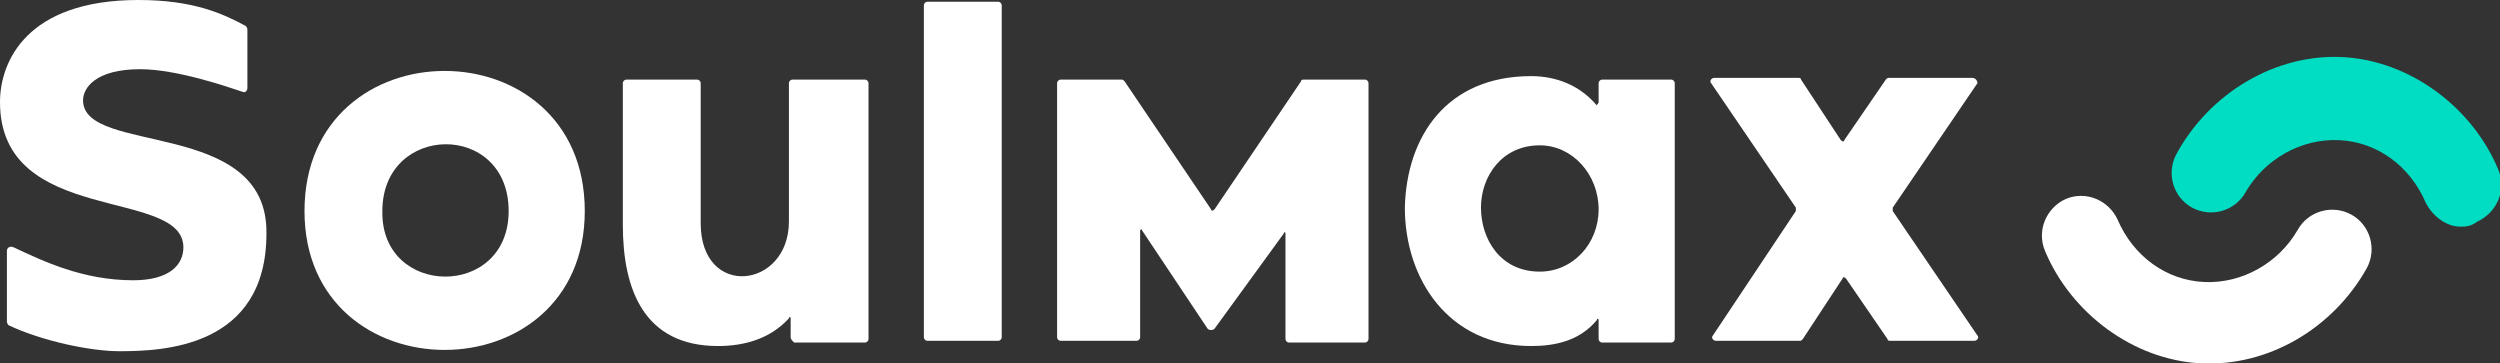
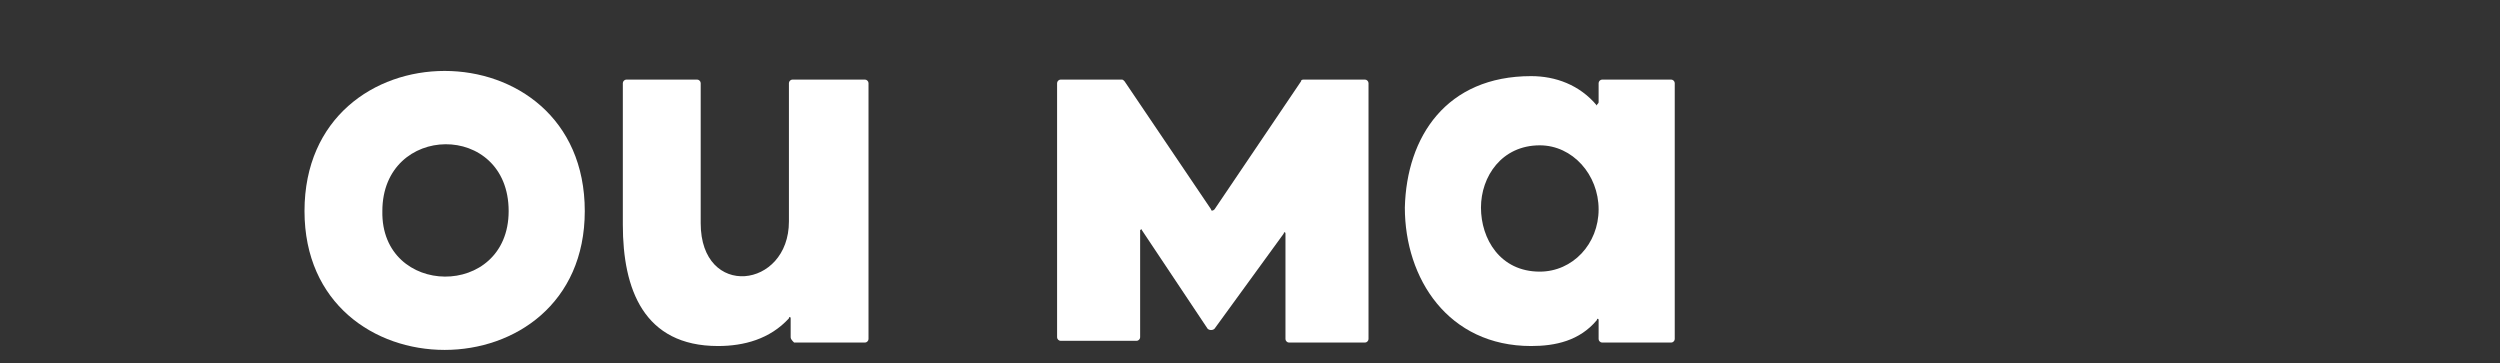
<svg xmlns="http://www.w3.org/2000/svg" version="1.1" id="Layer_1" x="0px" y="0px" viewBox="0 0 144.5 21" style="enable-background:new 0 0 144.5 21;" xml:space="preserve">
  <rect x="0" y="0" width="144.5" height="21" fill="#333333" stroke="none" />
  <style type="text/css">
	.st0{fill:#FFFFFF;}
	.st1{fill:#00DDC3;}
</style>
-   <path class="st0" d="M57.9,0.3v19.2c0,0.1-0.1,0.2-0.2,0.2h-4.1c-0.1,0-0.2-0.1-0.2-0.2V0.3c0-0.1,0.1-0.2,0.2-0.2h4.1  C57.8,0.1,57.9,0.2,57.9,0.3" />
  <path class="st0" d="M17.6,12.2c0-10.8,16.2-10.8,16.2,0C33.8,22.9,17.6,22.9,17.6,12.2 M29.4,12.2c0-5.2-7.3-5.1-7.3,0  C22,17.2,29.4,17.3,29.4,12.2" />
  <path class="st0" d="M45.7,19.5v-1.1c0-0.1-0.1-0.1-0.1,0c-1.1,1.2-2.6,1.6-4.1,1.6c-4.3,0-5.5-3.3-5.5-7V4.8c0-0.1,0.1-0.2,0.2-0.2  h4.1c0.1,0,0.2,0.1,0.2,0.2v8.1c0,4.4,5.1,3.8,5.1-0.1v-8c0-0.1,0.1-0.2,0.2-0.2H50c0.1,0,0.2,0.1,0.2,0.2v14.8  c0,0.1-0.1,0.2-0.2,0.2h-4.1C45.8,19.7,45.7,19.6,45.7,19.5" />
  <path class="st0" d="M69.8,19L66,13.3c0-0.1-0.1,0-0.1,0v6.2c0,0.1-0.1,0.2-0.2,0.2h-4.4c-0.1,0-0.2-0.1-0.2-0.2V4.8  c0-0.1,0.1-0.2,0.2-0.2h3.5c0.1,0,0.1,0,0.2,0.1l5,7.4c0,0.1,0.1,0.1,0.2,0l5-7.4c0-0.1,0.1-0.1,0.2-0.1h3.5c0.1,0,0.2,0.1,0.2,0.2  v14.8c0,0.1-0.1,0.2-0.2,0.2h-4.4c-0.1,0-0.2-0.1-0.2-0.2v-6.1c0-0.1-0.1-0.1-0.1,0L70.2,19C70.1,19.1,69.9,19.1,69.8,19" />
  <path class="st0" d="M92.4,5.9V4.8c0-0.1,0.1-0.2,0.2-0.2h4c0.1,0,0.2,0.1,0.2,0.2v14.8c0,0.1-0.1,0.2-0.2,0.2h-4  c-0.1,0-0.2-0.1-0.2-0.2v-1.1c0-0.1-0.1-0.1-0.1,0c-1,1.2-2.4,1.5-3.8,1.5c-4.8,0-7.3-3.9-7.3-8c0.1-4.1,2.4-7.6,7.3-7.6  c1.4,0,2.8,0.5,3.8,1.7C92.3,6,92.4,6,92.4,5.9 M92.4,12.1c0-2-1.5-3.7-3.4-3.7c-2.2,0-3.4,1.8-3.4,3.6c0,1.8,1.1,3.7,3.4,3.7  C90.9,15.7,92.4,14.1,92.4,12.1" />
-   <path class="st0" d="M114,4.5h-4.8c-0.1,0-0.1,0-0.2,0.1l-2.4,3.5c0,0.1-0.1,0.1-0.2,0l-2.3-3.5c0-0.1-0.1-0.1-0.2-0.1h-4.8  c-0.2,0-0.3,0.2-0.2,0.3l4.9,7.2c0,0.1,0,0.2,0,0.2L99,19.4c-0.1,0.1,0,0.3,0.2,0.3h4.8c0.1,0,0.1,0,0.2-0.1l2.3-3.5  c0-0.1,0.1-0.1,0.2,0l2.4,3.5c0,0.1,0.1,0.1,0.2,0.1h4.8c0.2,0,0.3-0.2,0.2-0.3l-4.9-7.2c0-0.1,0-0.2,0-0.2l4.9-7.2  C114.3,4.7,114.2,4.5,114,4.5" />
-   <path class="st0" d="M127.2,21c-3.9-0.2-7.5-2.9-9-6.5c-0.5-1.2,0.1-2.5,1.2-3c1.2-0.5,2.5,0.1,3,1.2c0.9,2.1,2.8,3.5,5,3.6  c2.2,0.1,4.3-1.1,5.4-3c0.6-1.1,2-1.5,3.1-0.9c1.1,0.6,1.5,2,0.9,3.1C134.9,18.9,131.2,21.2,127.2,21" />
-   <path class="st1" d="M142.2,13.1c-0.8,0-1.6-0.6-2-1.4c-0.9-2.1-2.8-3.5-5-3.6c-2.2-0.1-4.3,1.1-5.4,3c-0.6,1.1-2,1.5-3.1,0.9  c-1.1-0.6-1.5-2-0.9-3.1c1.9-3.5,5.7-5.8,9.6-5.6c3.9,0.2,7.5,2.9,9,6.5c0.5,1.2-0.1,2.5-1.2,3C142.8,13.1,142.5,13.1,142.2,13.1" />
-   <path class="st0" d="M4.8,5.8C4.8,5.1,5.5,4,8.1,4c2.1,0,5,1,5.9,1.3c0.2,0.1,0.3-0.1,0.3-0.2V1.7c0-0.1-0.1-0.2-0.1-0.2  C12.9,0.8,11.2,0,8,0C1.5,0,0,3.6,0,5.9c0,7.2,10.6,4.9,10.6,8.4c0,1-0.8,1.9-2.9,1.9c-2.9,0-5.2-1.1-6.9-1.9  c-0.2-0.1-0.4,0-0.4,0.2v4.1c0,0.1,0.1,0.2,0.1,0.2c1.9,0.9,4.7,1.5,6.4,1.5c2.5,0,8.5-0.2,8.5-6.8C15.5,6.8,4.8,9,4.8,5.8" />
</svg>